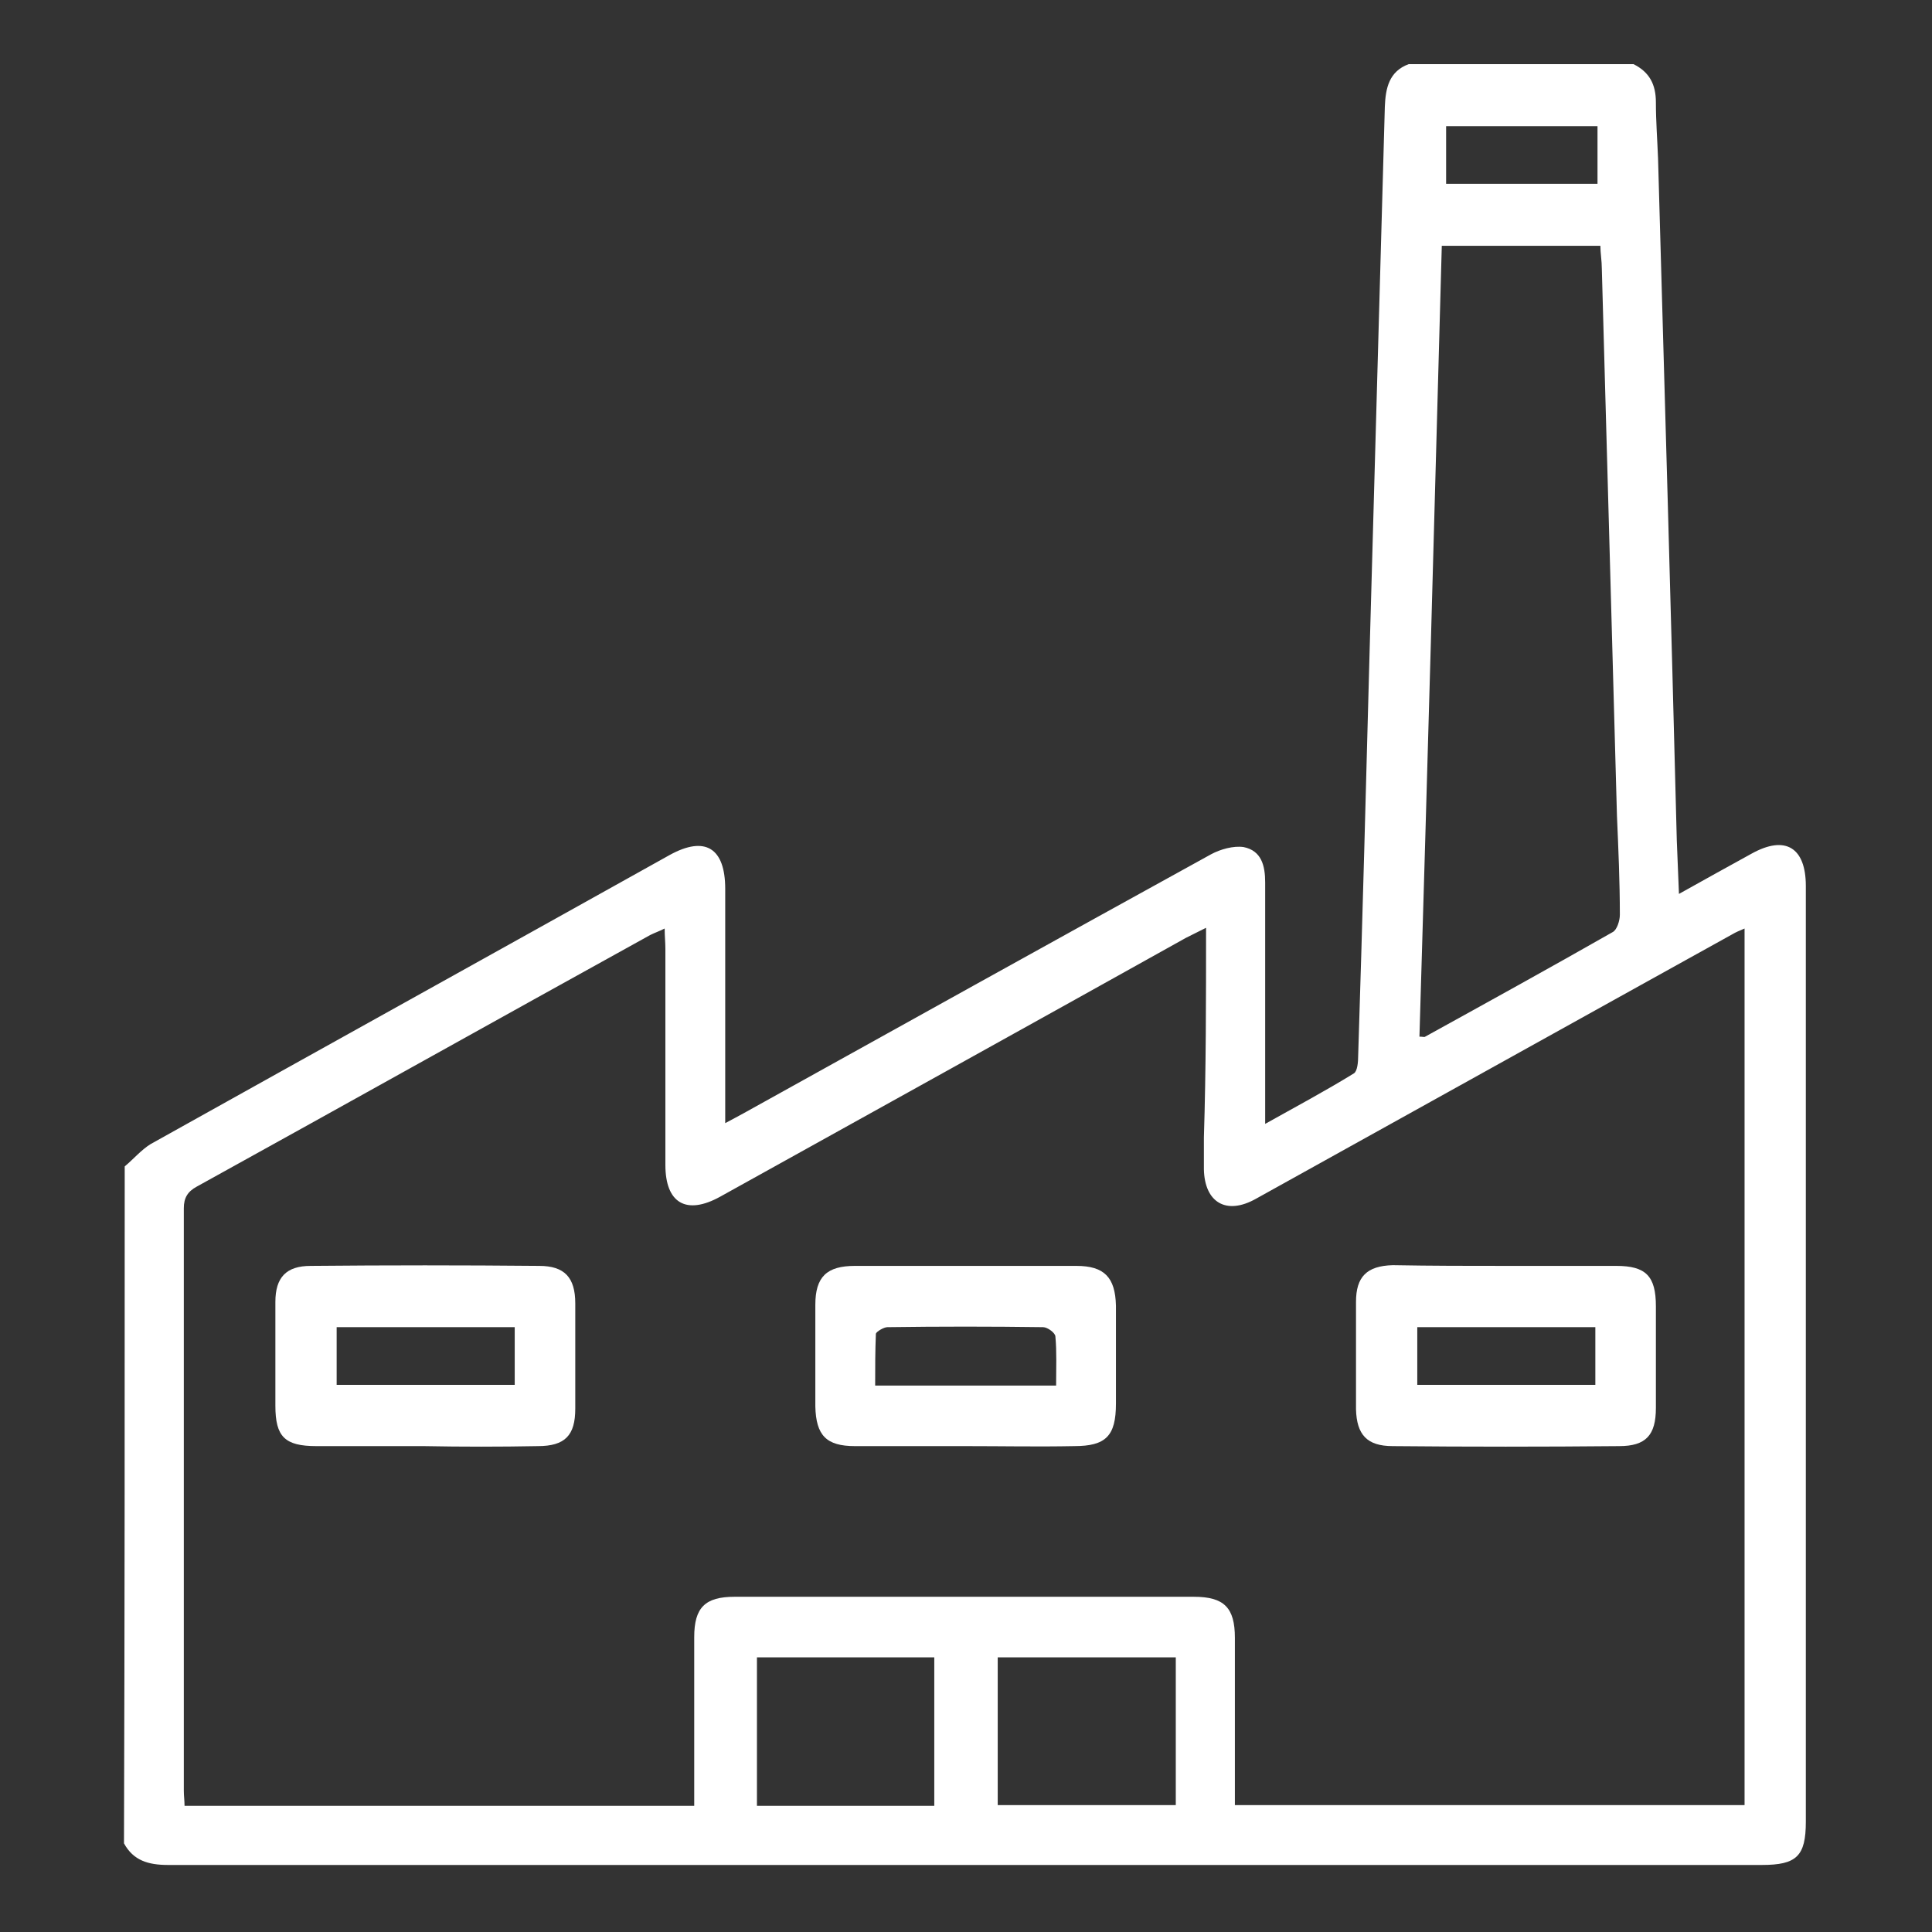
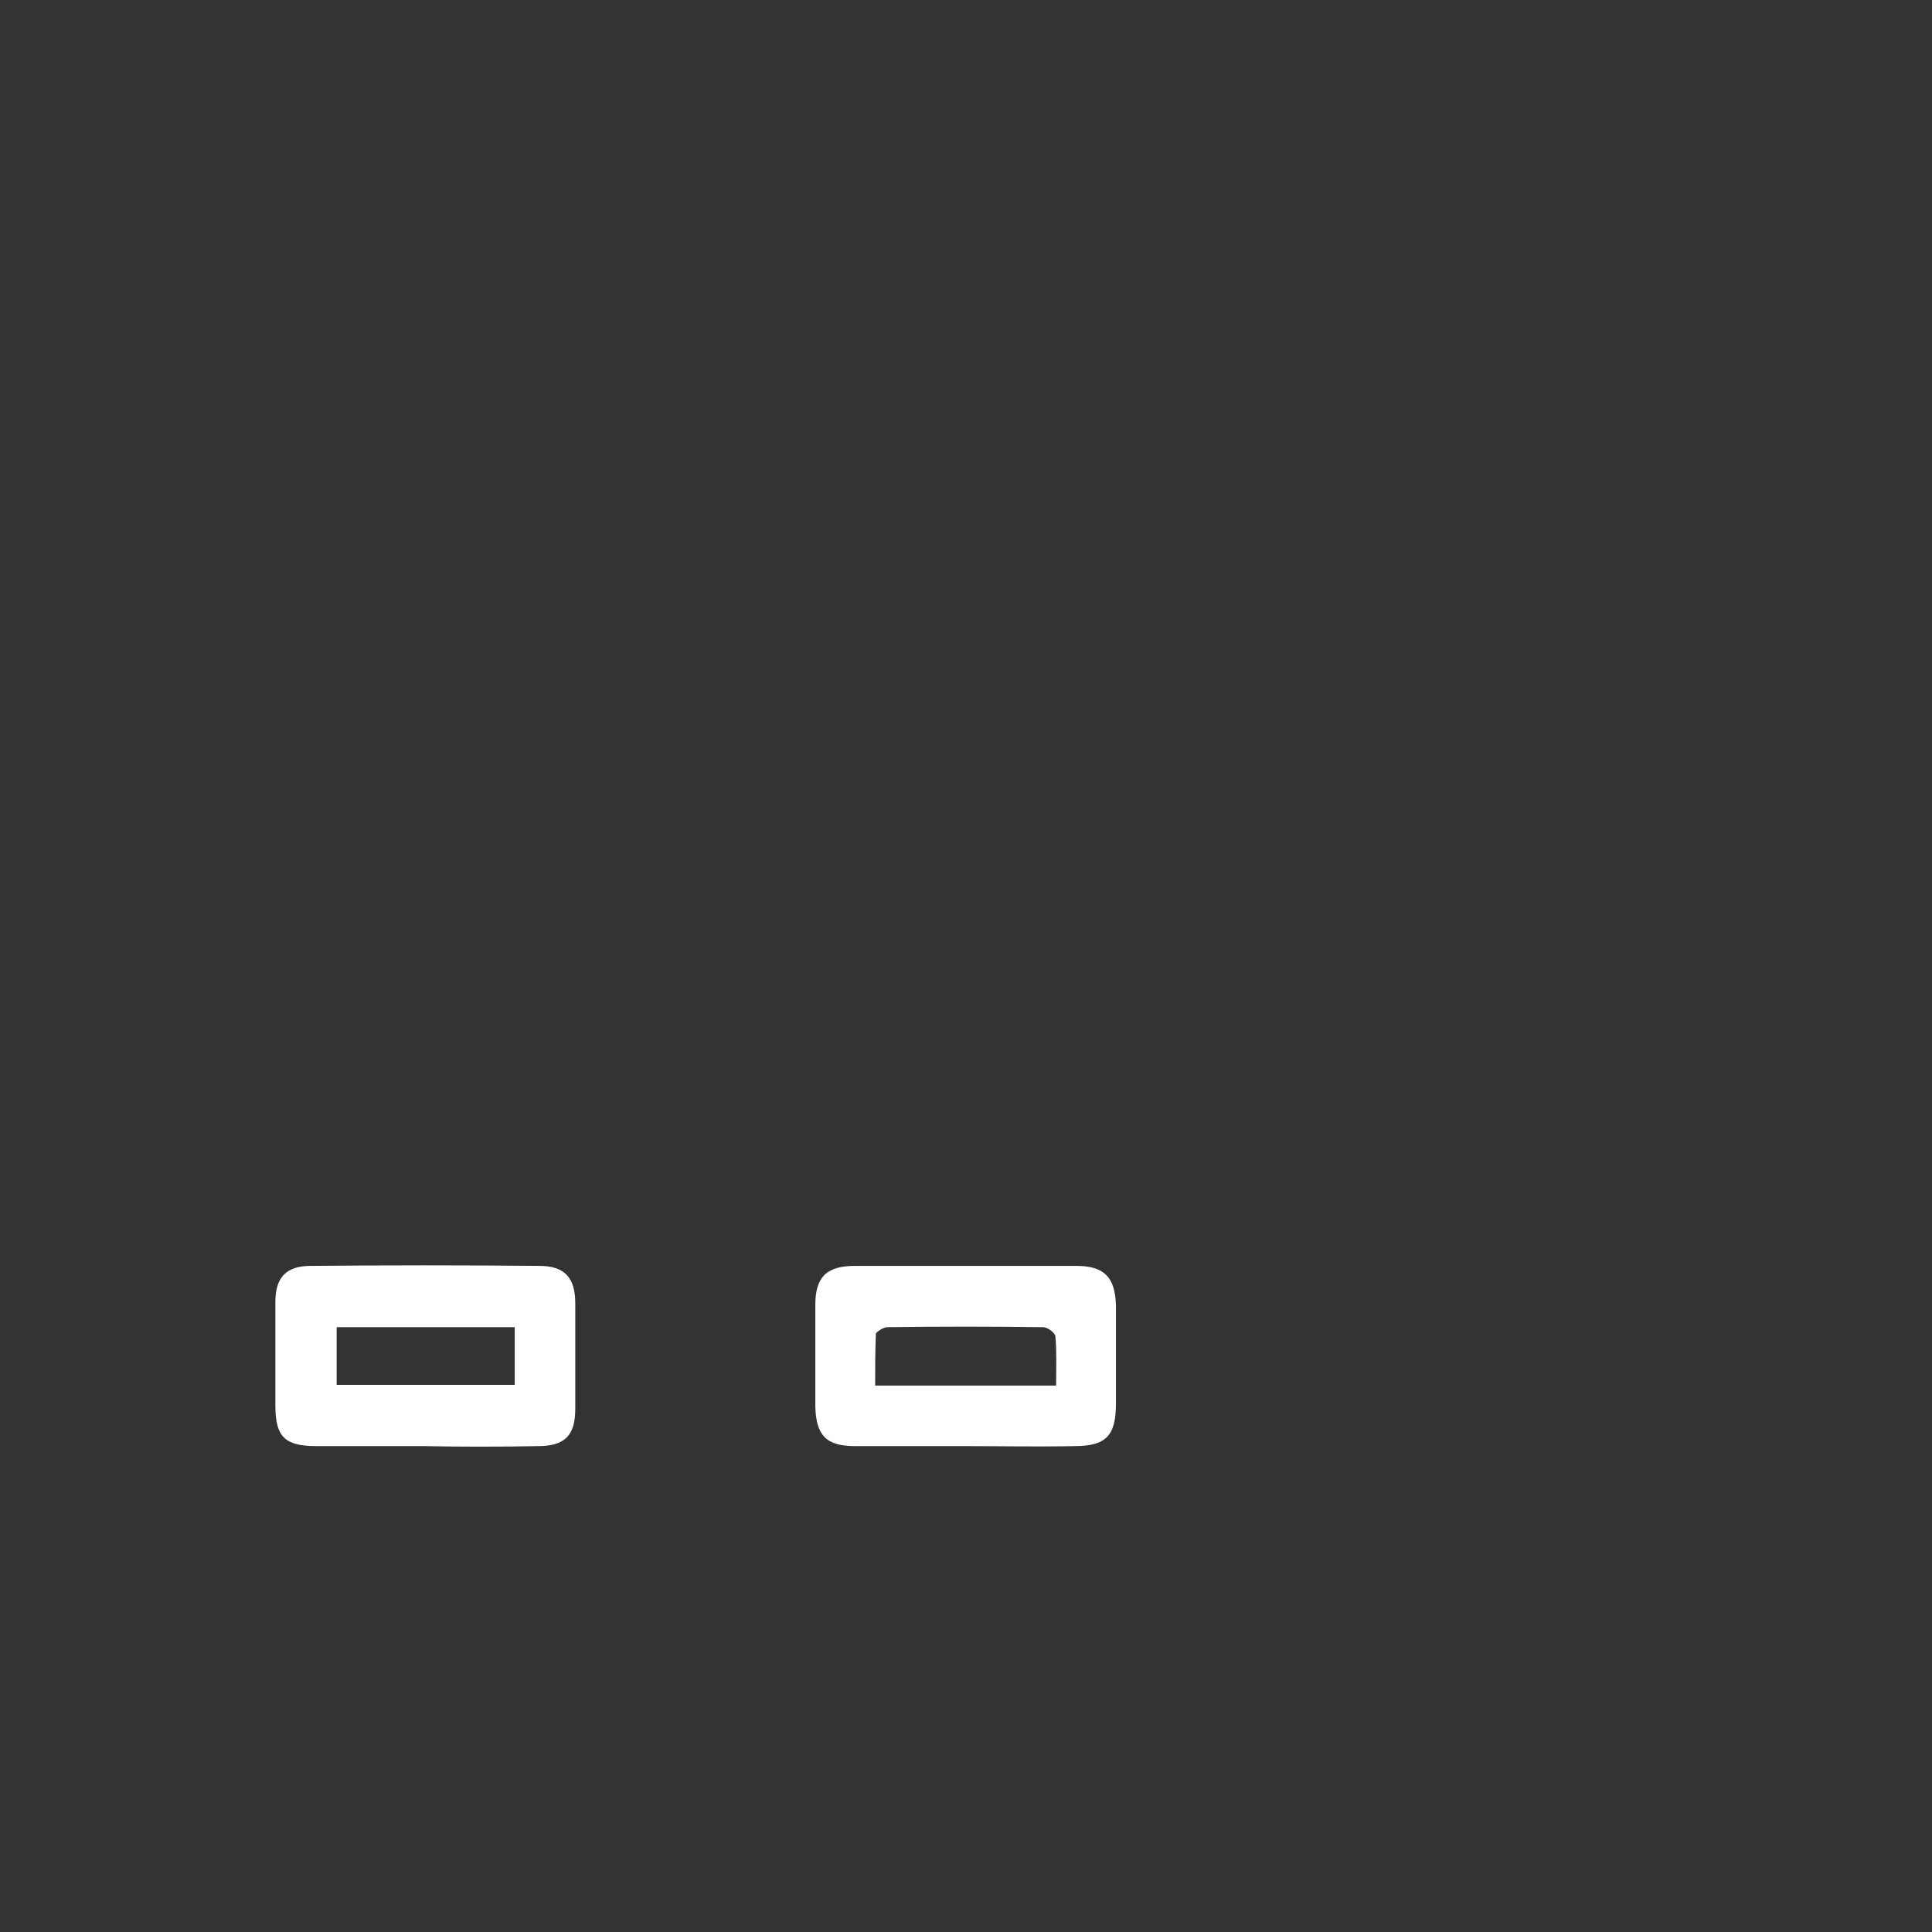
<svg xmlns="http://www.w3.org/2000/svg" version="1.1" id="Capa_1" x="0px" y="0px" viewBox="0 0 268 268" style="enable-background:new 0 0 268 268;" xml:space="preserve">
  <rect x="0" y="0" width="268" height="268" fill="#333333" stroke="none" />
  <style type="text/css"> .st0{fill:#FFFFFF;} </style>
  <g id="s7TSql.tif">
-     <path class="st0" d="M17.3,161.8c1.2-1,2.3-2.3,3.6-3.1c24-13.4,48-26.7,72-40.1c4.9-2.7,7.7-1,7.7,4.7c0,9.8,0,19.7,0,29.5 c0,0.9,0,1.8,0,3c1.1-0.6,1.9-1,2.6-1.4c21.6-12,43.2-24,64.8-35.9c1.3-0.7,3.1-1.2,4.5-1c2.5,0.5,3,2.6,3,4.9 c0,10.1,0,20.2,0,30.3c0,0.9,0,1.8,0,3.2c4.3-2.4,8.4-4.6,12.3-7c0.5-0.3,0.6-1.6,0.6-2.4c0.6-18.9,1.1-37.7,1.6-56.6 c0.7-25,1.4-50.1,2.1-75.1c0.1-2.6,0.6-4.9,3.3-5.9h31.2c2.2,1.1,3.1,2.8,3.1,5.3c0,2.6,0.2,5.2,0.3,7.8 c0.9,31.5,1.8,63.1,2.6,94.6c0.1,2.3,0.2,4.7,0.3,7.4c3.6-2,6.8-3.8,10.1-5.6c4.7-2.6,7.5-0.8,7.5,4.5c0,43.3,0,86.6,0,129.8 c0,4.8-1.3,6-6.1,6c-73.7,0-147.4,0-221.1,0c-2.7,0-4.8-0.6-6.1-3C17.3,224.6,17.3,193.2,17.3,161.8L17.3,161.8z M167.3,128.7 c-1.2,0.6-2,1-2.8,1.4c-21.5,12-43,23.9-64.6,35.9c-4.7,2.6-7.6,0.9-7.6-4.4c0-10,0-20,0-30c0-0.9-0.1-1.7-0.1-2.8 c-0.8,0.4-1.4,0.6-2,0.9c-21,11.6-41.9,23.3-62.9,34.9c-1.3,0.7-1.8,1.6-1.8,3c0,26.9,0,53.9,0,80.8c0,0.7,0.1,1.4,0.1,2.1h70.7 c0-1,0-1.9,0-2.7c0-6.9,0-13.8,0-20.7c0-4.1,1.5-5.6,5.6-5.6c21.2,0,42.5,0,63.7,0c4.2,0,5.7,1.5,5.7,5.7c0,6.9,0,13.8,0,20.7 c0,0.9,0,1.7,0,2.5h70.7V128.8c-0.7,0.3-1.2,0.5-1.7,0.8c-4.3,2.4-8.5,4.7-12.8,7.1c-17.8,9.9-35.5,19.7-53.3,29.6 c-4.1,2.3-7.1,0.5-7.2-4.1c0-1.5,0-2.9,0-4.4C167.3,148.2,167.3,138.7,167.3,128.7L167.3,128.7z M196.9,143.8c0.5,0,0.7,0.1,0.8,0 c8.7-4.8,17.4-9.6,26-14.5c0.6-0.3,1-1.6,1-2.4c0-4.5-0.2-9.1-0.4-13.7c-0.7-25.3-1.4-50.6-2.1-75.9c0-1.1-0.2-2.2-0.2-3.2H200 C199,70.8,198,107.2,196.9,143.8z M129.7,229.9H105v20.6h24.6V229.9L129.7,229.9z M163.1,229.9h-24.7v20.5h24.7V229.9z M221.6,17.5 h-21v8h21V17.5z" />
    <path class="st0" d="M134,200.6c-5.1,0-10.2,0-15.4,0c-4,0-5.4-1.5-5.5-5.5c0-4.7,0-9.4,0-14.1c0-3.9,1.6-5.4,5.5-5.4 c10.2,0,20.5,0,30.7,0c3.9,0,5.4,1.6,5.5,5.5c0,4.5,0,9.1,0,13.6c0,4.5-1.4,5.9-5.8,5.9C144,200.7,139,200.6,134,200.6L134,200.6z M146.5,192.2c0-2.5,0.1-4.7-0.1-6.8c0-0.5-1.1-1.3-1.7-1.3c-7.2-0.1-14.4-0.1-21.6,0c-0.5,0-1.5,0.6-1.6,0.9 c-0.1,2.4-0.1,4.8-0.1,7.2L146.5,192.2L146.5,192.2z" />
    <path class="st0" d="M58.8,200.6c-5,0-9.9,0-14.9,0c-4.4,0-5.7-1.3-5.7-5.6c0-4.8,0-9.6,0-14.4c0-3.4,1.5-5,4.9-5 c10.6-0.1,21.1-0.1,31.7,0c3.5,0,5,1.6,5,5.2c0,4.9,0,9.8,0,14.6c0,3.7-1.4,5.2-5.2,5.2C69.4,200.7,64.1,200.7,58.8,200.6 L58.8,200.6z M46.7,192.1h24.7v-8H46.7C46.7,184.1,46.7,192.1,46.7,192.1z" />
-     <path class="st0" d="M209.1,175.6c5,0,10.1,0,15.1,0c4.1,0,5.5,1.4,5.5,5.6c0,4.7,0,9.4,0,14.1c0,3.8-1.4,5.3-5.1,5.3 c-10.5,0.1-21,0.1-31.4,0c-3.6,0-5-1.6-5.1-5.1c0-5,0-9.9,0-14.9c0-3.5,1.5-5,5.1-5.1C198.6,175.6,203.8,175.6,209.1,175.6 L209.1,175.6z M221.3,184.1h-24.7v8h24.7V184.1z" />
  </g>
</svg>